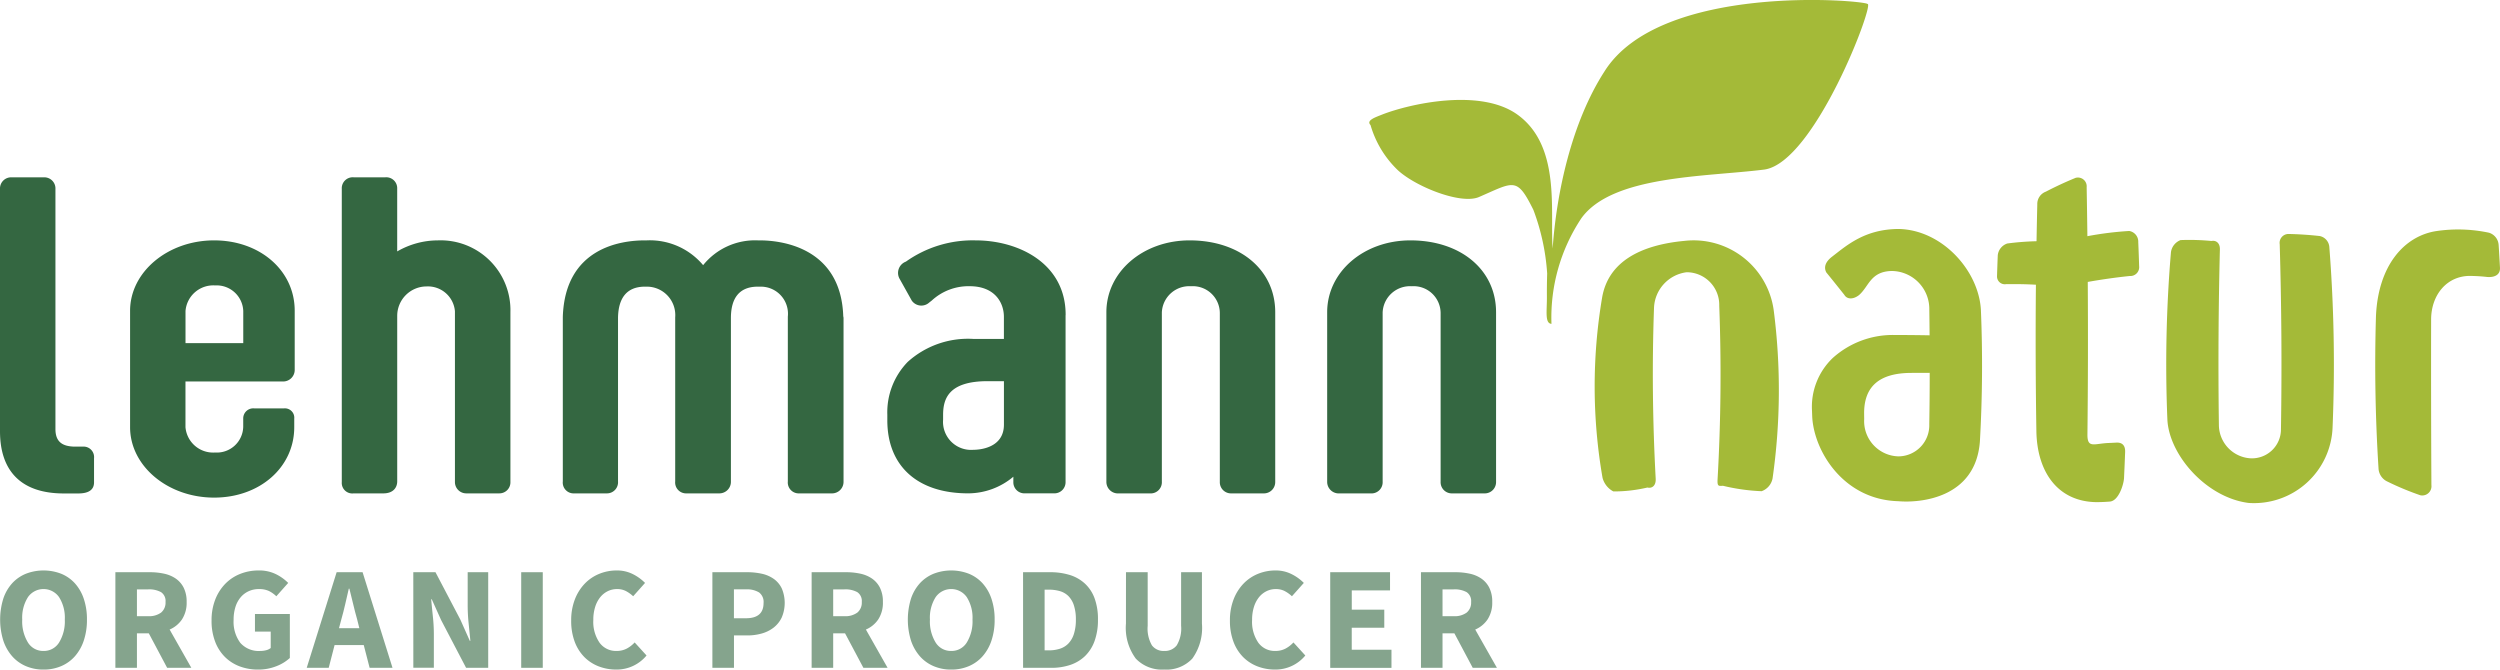
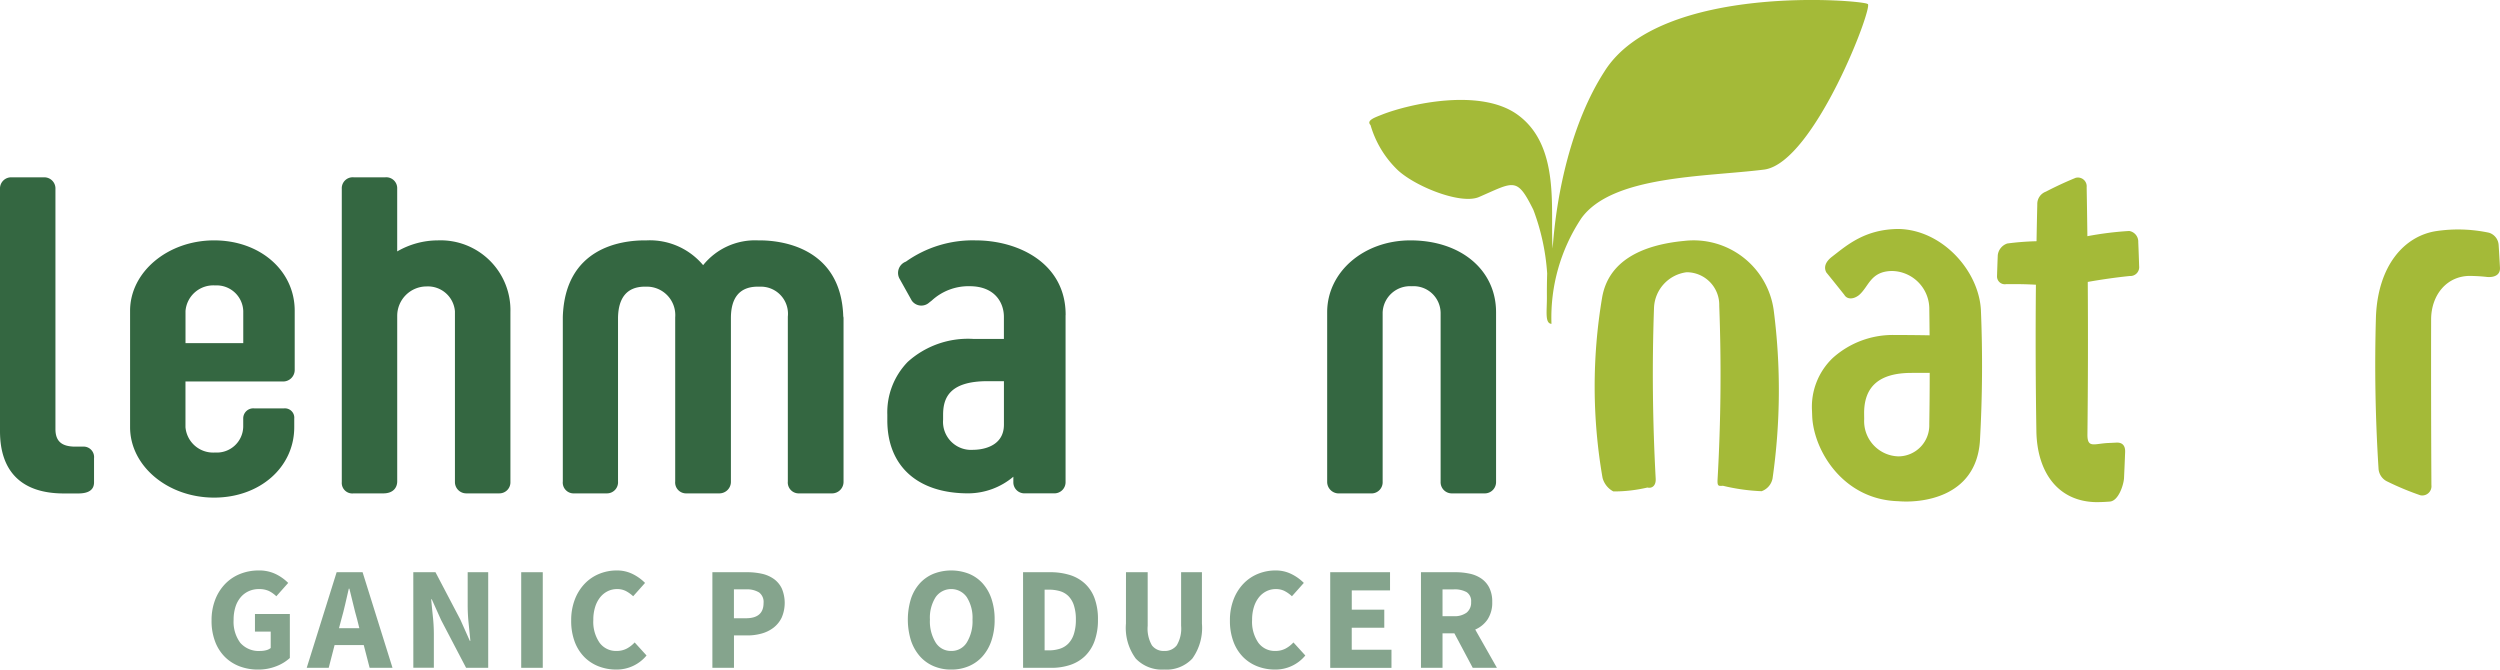
<svg xmlns="http://www.w3.org/2000/svg" width="249.001" height="66.689" viewBox="0 0 249.001 66.689">
  <defs>
    <style>.a{fill:#a4ba38;}.b{fill:#346741;}.c{fill:#85a48d;}</style>
  </defs>
  <g transform="translate(198.903 17.692)">
    <path class="a" d="M455.375,94.279a14.8,14.8,0,0,0-5.292-.158c-3.12.5-5.756,3.37-5.971,8.493q-.224,7.608.261,15.215a1.525,1.525,0,0,0,.917,1.252,27.9,27.9,0,0,0,3.254,1.35.919.919,0,0,0,1.091-1.015q-.045-8.258-.028-16.517c.014-2.46,1.6-4.359,3.94-4.319.56.014,1.044.037,1.642.106.819.062,1.31-.271,1.276-.916q-.06-1.14-.134-2.281A1.365,1.365,0,0,0,455.375,94.279Z" transform="translate(-406.369 -88.791)" />
-     <path class="a" d="M432.243,94.743q-1.564-.174-3.127-.205a.883.883,0,0,0-.855,1.015q.27,9.2.125,18.4a2.89,2.89,0,0,1-3.083,2.926,3.353,3.353,0,0,1-3.1-3.332q-.118-8.736.1-17.473c.016-.66-.407-.928-.835-.839a22.933,22.933,0,0,0-3.083-.088,1.516,1.516,0,0,0-.956,1.2,133.366,133.366,0,0,0-.354,16.723c.2,3.492,3.861,7.717,8.088,8.258a7.832,7.832,0,0,0,8.364-7.55,150.392,150.392,0,0,0-.323-17.926A1.2,1.2,0,0,0,432.243,94.743Z" transform="translate(-400.104 -88.926)" />
    <path class="a" d="M408.193,92.548a32.751,32.751,0,0,0-4.166.519q-.03-2.437-.073-4.874a.876.876,0,0,0-1.044-.951.191.191,0,0,0-.058.015c-.98.4-1.968.858-2.963,1.375a1.306,1.306,0,0,0-.852,1.268q-.043,1.834-.075,3.668a27.171,27.171,0,0,0-2.911.225,1.394,1.394,0,0,0-.95,1.164q-.043,1.056-.075,2.111a.777.777,0,0,0,.9.777c.989-.016,1.981,0,2.974.055q-.069,7.331.048,14.662c.091,3.99,2.118,6.926,5.946,6.994q.688,0,1.376-.057c.868-.072,1.375-1.7,1.406-2.343q.061-1.294.11-2.587c.035-.876-.538-.961-.881-.942q-.36.021-.72.035c-1.478.05-2.17.59-2.154-.856q.084-7.592.033-15.184c1.4-.246,2.792-.447,4.185-.59a.882.882,0,0,0,.932-.981q-.037-1.2-.087-2.4A1.077,1.077,0,0,0,408.193,92.548Z" transform="translate(-395.025 -87.234)" />
    <path class="a" d="M379.686,93.889c-3.349.015-5.137,1.6-6.617,2.742-.663.5-.876,1.045-.6,1.579.581.713,1.181,1.461,1.795,2.235.275.472.889.469,1.447.044,1.007-.843,1.133-2.376,3.294-2.416a3.783,3.783,0,0,1,3.727,3.85q.018,1.279.028,2.558-1.659-.031-3.319-.032h-.128a8.936,8.936,0,0,0-6.2,2.291,6.721,6.721,0,0,0-2.064,5.269q.009.28.02.56c.163,3.427,3.1,8.281,8.57,8.434,2.145.189,7.71-.266,8.132-5.952q.371-6.551.1-13.1C387.654,98.026,384.008,93.98,379.686,93.889Zm-3.446,18.435c-.035-2.751,1.511-4.086,4.676-4.1l1.855-.007q0,2.56-.043,5.121a3.092,3.092,0,0,1-3.058,3.2,3.509,3.509,0,0,1-3.423-3.722C376.244,112.655,376.241,112.489,376.24,112.324Z" transform="translate(-389.475 -88.775)" />
    <path class="a" d="M351.831,95.42c-4.259.4-7.593,2-8.209,5.678a53.232,53.232,0,0,0,.048,17.924,2.148,2.148,0,0,0,1.078,1.354,14.58,14.58,0,0,0,3.394-.389c.437.111.858-.164.822-.873-.308-5.71-.37-11.372-.166-17.065a3.721,3.721,0,0,1,3.251-3.505,3.251,3.251,0,0,1,3.245,3.339q.324,8.631-.166,17.264c-.039.714.075.7.533.665a19.576,19.576,0,0,0,3.851.541,1.685,1.685,0,0,0,1.091-1.267,62.036,62.036,0,0,0,.112-16.784A8.055,8.055,0,0,0,351.831,95.42Z" transform="translate(-382.959 -89.121)" />
  </g>
  <g transform="translate(0 17.66)">
    <path class="b" d="M144.471,114.019h-.726c-1.377,0-1.992-.54-1.992-1.75v-23.9a1.112,1.112,0,0,0-1.177-1.172h-3.168a1.112,1.112,0,0,0-1.177,1.172v24.113c0,4.053,2.194,6.2,6.345,6.2h1.454c1.04,0,1.567-.37,1.567-1.1v-2.407A1.045,1.045,0,0,0,144.471,114.019Z" transform="translate(-136.231 -87.194)" />
    <path class="b" d="M161.458,95.368c-4.615,0-8.37,3.147-8.37,7.015v11.591c0,3.868,3.754,7.014,8.37,7.014,4.55,0,7.981-3.016,7.981-7.014v-.841a.934.934,0,0,0-1.021-1.031h-2.961a1,1,0,0,0-1.1.985v.842a2.627,2.627,0,0,1-2.8,2.567,2.765,2.765,0,0,1-2.952-2.521V109.42h9.652a1.151,1.151,0,0,0,1.228-1.148v-5.889C169.49,98.384,166.037,95.368,161.458,95.368ZM158.609,105.6v-3.2a2.774,2.774,0,0,1,2.952-2.545,2.651,2.651,0,0,1,2.8,2.545v3.2Z" transform="translate(-140.132 -89.086)" />
    <path class="b" d="M190.085,93.476a8.1,8.1,0,0,0-4.043,1.1V88.342a1.089,1.089,0,0,0-1.177-1.148H181.7a1.09,1.09,0,0,0-1.177,1.148v29.209a1.049,1.049,0,0,0,1.177,1.124h2.96c1.021,0,1.384-.617,1.384-1.194v-16.5a2.929,2.929,0,0,1,2.927-2.918,2.7,2.7,0,0,1,2.822,2.474v16.989a1.126,1.126,0,0,0,1.126,1.148h3.3a1.1,1.1,0,0,0,1.1-1.148v-16.9A6.956,6.956,0,0,0,190.085,93.476Z" transform="translate(-146.481 -87.194)" />
    <path class="b" d="M228.783,95.368H228.6a6.631,6.631,0,0,0-5.458,2.469,6.921,6.921,0,0,0-5.63-2.469h-.183c-2.381,0-7.944.742-8.163,7.622v16.383a1.078,1.078,0,0,0,1.126,1.194h3.273a1.106,1.106,0,0,0,1.1-1.194V103.068c.035-1.991.894-3.03,2.535-3.089h.208a2.834,2.834,0,0,1,2.952,3.058v16.336a1.088,1.088,0,0,0,1.125,1.194h3.273a1.151,1.151,0,0,0,1.151-1.194V103.108c0-2.018.858-3.071,2.536-3.129h.348a2.7,2.7,0,0,1,2.785,2.989v16.406a1.089,1.089,0,0,0,1.125,1.194h3.273a1.15,1.15,0,0,0,1.151-1.194V103.154a.735.735,0,0,0-.028-.224C236.867,95.914,230.68,95.368,228.783,95.368Z" transform="translate(-153.11 -89.086)" />
    <path class="b" d="M260.015,95.368a11.486,11.486,0,0,0-6.94,2.115,1.2,1.2,0,0,0-.6,1.764l1.187,2.127a1.165,1.165,0,0,0,1.734.184l.256-.2a5.4,5.4,0,0,1,3.763-1.426c2.524,0,3.419,1.646,3.419,3.055v2.194h-3.077a8.958,8.958,0,0,0-6.5,2.287,7.207,7.207,0,0,0-2.034,5.265v.56c0,4.553,3.01,7.271,8.052,7.271a7.011,7.011,0,0,0,4.5-1.657v.526a1.1,1.1,0,0,0,1.108,1.131h2.985a1.109,1.109,0,0,0,1.108-1.131v-16.6a.342.342,0,0,0,.007-.048C268.99,97.689,264.337,95.368,260.015,95.368Zm2.822,14.023v4.326c0,2.389-2.536,2.51-3.046,2.51a2.794,2.794,0,0,1-3.013-3v-.468c0-1.568.5-3.368,4.432-3.368Z" transform="translate(-162.845 -89.086)" />
-     <path class="b" d="M287.9,95.368c-4.65,0-8.292,3.143-8.292,7.155V119.4a1.151,1.151,0,0,0,1.125,1.171h3.3a1.112,1.112,0,0,0,1.1-1.171V102.536a2.729,2.729,0,0,1,2.9-2.6,2.69,2.69,0,0,1,2.874,2.684v16.8a1.112,1.112,0,0,0,1.125,1.148H295.3a1.126,1.126,0,0,0,1.125-1.148v-16.9C296.426,98.31,292.919,95.368,287.9,95.368Z" transform="translate(-169.412 -89.086)" />
    <path class="b" d="M316.513,95.368c-4.65,0-8.292,3.143-8.292,7.155V119.4a1.151,1.151,0,0,0,1.125,1.171h3.3a1.112,1.112,0,0,0,1.1-1.171V102.536a2.728,2.728,0,0,1,2.9-2.6,2.69,2.69,0,0,1,2.874,2.684v16.8a1.112,1.112,0,0,0,1.125,1.148h3.273a1.125,1.125,0,0,0,1.125-1.148v-16.9C325.04,98.31,321.533,95.368,316.513,95.368Z" transform="translate(-176.034 -89.086)" />
  </g>
  <path class="a" d="M324.6,83.842c3.512-1.519,3.771-2.045,5.423,1.279a22.014,22.014,0,0,1,1.373,6.339c-.026.871-.032,1.656-.027,2.322v0c.01,1.429-.223,2.643.455,2.69a17.874,17.874,0,0,1,2.987-10.532c3.094-4.258,12.274-4.092,18.2-4.833,5.018-.672,11.027-16.615,10.294-16.492-.3-.374-20.644-2.173-26.21,6.73-3.258,5.052-4.768,12.051-5.153,17.621-.281-3.65.863-10.244-3.556-13.369-3.731-2.63-10.745-1.018-13.409.023-.7.284-1.632.58-1.174,1.055a10.1,10.1,0,0,0,2.562,4.339C318,82.687,322.739,84.639,324.6,83.842Z" transform="translate(-177.297 -64.217)" />
  <g transform="translate(0.014 56.818)">
-     <path class="c" d="M140.571,148.015a4.391,4.391,0,0,1-1.759-.343,3.81,3.81,0,0,1-1.366-.985,4.539,4.539,0,0,1-.883-1.562,7.07,7.07,0,0,1,0-4.17,4.309,4.309,0,0,1,.883-1.533,3.8,3.8,0,0,1,1.366-.95,4.879,4.879,0,0,1,3.519,0,3.768,3.768,0,0,1,1.367.957,4.379,4.379,0,0,1,.883,1.54,6.342,6.342,0,0,1,.314,2.067,6.453,6.453,0,0,1-.314,2.088,4.54,4.54,0,0,1-.883,1.563,3.812,3.812,0,0,1-1.367.985A4.391,4.391,0,0,1,140.571,148.015Zm0-1.854a1.778,1.778,0,0,0,1.548-.839,4.022,4.022,0,0,0,.57-2.286,3.812,3.812,0,0,0-.57-2.234,1.892,1.892,0,0,0-3.1,0,3.812,3.812,0,0,0-.57,2.234,4.022,4.022,0,0,0,.57,2.286A1.777,1.777,0,0,0,140.571,146.161Z" transform="translate(-136.249 -138.144)" />
-     <path class="c" d="M156.338,147.893l-1.825-3.432H153.33v3.432h-2.147v-9.521h3.432a6.65,6.65,0,0,1,1.423.146,3.261,3.261,0,0,1,1.161.489,2.439,2.439,0,0,1,.789.913,3.087,3.087,0,0,1,.292,1.416,3.029,3.029,0,0,1-.46,1.731,2.815,2.815,0,0,1-1.234,1.015l2.161,3.811Zm-3.008-5.141h1.11a2.027,2.027,0,0,0,1.293-.357,1.279,1.279,0,0,0,.445-1.059,1.06,1.06,0,0,0-.445-.978,2.463,2.463,0,0,0-1.293-.277h-1.11Z" transform="translate(-139.705 -138.197)" />
    <path class="c" d="M163.648,143.138a5.622,5.622,0,0,1,.372-2.11,4.667,4.667,0,0,1,1.008-1.57,4.254,4.254,0,0,1,1.489-.978,4.912,4.912,0,0,1,1.818-.336,3.772,3.772,0,0,1,1.745.38,4.582,4.582,0,0,1,1.2.862l-1.182,1.328a2.948,2.948,0,0,0-.738-.525,2.283,2.283,0,0,0-1-.19,2.407,2.407,0,0,0-1.015.211,2.289,2.289,0,0,0-.8.606,2.758,2.758,0,0,0-.519.964,4.212,4.212,0,0,0-.182,1.285,3.517,3.517,0,0,0,.664,2.286,2.444,2.444,0,0,0,2.008.81,2.244,2.244,0,0,0,.57-.073,1.154,1.154,0,0,0,.453-.22v-1.635H167.97v-1.752h3.475v4.38a4.248,4.248,0,0,1-1.343.819,4.88,4.88,0,0,1-1.84.335,5.1,5.1,0,0,1-1.8-.314,4.156,4.156,0,0,1-1.467-.927,4.268,4.268,0,0,1-.985-1.526A5.747,5.747,0,0,1,163.648,143.138Z" transform="translate(-142.59 -138.144)" />
    <path class="c" d="M181.659,145.63h-2.906l-.584,2.263h-2.19l2.979-9.521h2.585l2.979,9.521h-2.278Zm-.438-1.679-.219-.876q-.205-.716-.394-1.519t-.38-1.548h-.058q-.175.759-.358,1.556t-.387,1.511l-.233.876Z" transform="translate(-145.443 -138.197)" />
    <path class="c" d="M189.791,138.372H192l2.482,4.731.935,2.1h.058q-.074-.759-.168-1.694a17.512,17.512,0,0,1-.1-1.782v-3.359h2.044v9.521h-2.205l-2.482-4.746-.935-2.074h-.058q.071.787.167,1.694a16.678,16.678,0,0,1,.1,1.752v3.373h-2.044Z" transform="translate(-148.64 -138.197)" />
    <path class="c" d="M203.775,138.372h2.147v9.521h-2.147Z" transform="translate(-151.876 -138.197)" />
    <path class="c" d="M210.253,143.138a5.717,5.717,0,0,1,.365-2.11,4.691,4.691,0,0,1,.986-1.57,4.176,4.176,0,0,1,1.446-.978,4.573,4.573,0,0,1,1.745-.336,3.481,3.481,0,0,1,1.614.372,4.581,4.581,0,0,1,1.2.869l-1.183,1.328a3.34,3.34,0,0,0-.738-.525,1.889,1.889,0,0,0-.868-.19,2.085,2.085,0,0,0-.928.211,2.231,2.231,0,0,0-.752.606,2.922,2.922,0,0,0-.5.964,4.188,4.188,0,0,0-.183,1.285,3.664,3.664,0,0,0,.628,2.286,2.016,2.016,0,0,0,1.679.81,2.135,2.135,0,0,0,1.022-.234,2.968,2.968,0,0,0,.789-.613l1.183,1.3a3.845,3.845,0,0,1-3.023,1.4A4.787,4.787,0,0,1,213,147.7a4.061,4.061,0,0,1-1.432-.927,4.31,4.31,0,0,1-.964-1.526A5.883,5.883,0,0,1,210.253,143.138Z" transform="translate(-153.376 -138.144)" />
    <path class="c" d="M228.55,138.372h3.476a6.641,6.641,0,0,1,1.453.153,3.252,3.252,0,0,1,1.182.511,2.486,2.486,0,0,1,.8.95,3.7,3.7,0,0,1-.007,2.9,2.809,2.809,0,0,1-.811,1.008,3.437,3.437,0,0,1-1.183.584,5.225,5.225,0,0,1-1.43.19H230.7v3.227H228.55Zm3.345,4.585q1.751,0,1.752-1.519a1.185,1.185,0,0,0-.445-1.051,2.3,2.3,0,0,0-1.307-.307h-1.2v2.877Z" transform="translate(-157.61 -138.197)" />
-     <path class="c" d="M246.567,147.893l-1.825-3.432h-1.183v3.432h-2.147v-9.521h3.432a6.658,6.658,0,0,1,1.424.146,3.261,3.261,0,0,1,1.161.489,2.453,2.453,0,0,1,.789.913,3.087,3.087,0,0,1,.292,1.416,3.023,3.023,0,0,1-.46,1.731,2.809,2.809,0,0,1-1.234,1.015l2.16,3.811Zm-3.008-5.141h1.111a2.024,2.024,0,0,0,1.292-.357,1.279,1.279,0,0,0,.445-1.059,1.06,1.06,0,0,0-.445-.978,2.46,2.46,0,0,0-1.292-.277h-1.111Z" transform="translate(-160.587 -138.197)" />
    <path class="c" d="M258.2,148.015a4.391,4.391,0,0,1-1.759-.343,3.81,3.81,0,0,1-1.366-.985,4.554,4.554,0,0,1-.884-1.562,7.087,7.087,0,0,1,0-4.17,4.323,4.323,0,0,1,.884-1.533,3.8,3.8,0,0,1,1.366-.95,4.879,4.879,0,0,1,3.519,0,3.768,3.768,0,0,1,1.366.957,4.379,4.379,0,0,1,.883,1.54,6.341,6.341,0,0,1,.314,2.067,6.452,6.452,0,0,1-.314,2.088,4.539,4.539,0,0,1-.883,1.563,3.812,3.812,0,0,1-1.366.985A4.391,4.391,0,0,1,258.2,148.015Zm0-1.854a1.778,1.778,0,0,0,1.548-.839,4.023,4.023,0,0,0,.57-2.286,3.813,3.813,0,0,0-.57-2.234,1.892,1.892,0,0,0-3.1,0,3.806,3.806,0,0,0-.57,2.234,4.016,4.016,0,0,0,.57,2.286A1.777,1.777,0,0,0,258.2,146.161Z" transform="translate(-163.471 -138.144)" />
    <path class="c" d="M268.811,138.372H271.5a6.509,6.509,0,0,1,1.971.277,3.953,3.953,0,0,1,1.5.855,3.762,3.762,0,0,1,.964,1.467,6,6,0,0,1,.336,2.117,6.135,6.135,0,0,1-.336,2.132,3.965,3.965,0,0,1-.949,1.5,3.91,3.91,0,0,1-1.467.883,5.874,5.874,0,0,1-1.906.292h-2.8Zm2.555,7.783a3.58,3.58,0,0,0,1.11-.161,2.044,2.044,0,0,0,.847-.519,2.429,2.429,0,0,0,.548-.941,4.571,4.571,0,0,0,.2-1.446,4.452,4.452,0,0,0-.2-1.424,2.309,2.309,0,0,0-.548-.92,2,2,0,0,0-.847-.489,3.921,3.921,0,0,0-1.11-.146h-.409v6.046Z" transform="translate(-166.928 -138.197)" />
    <path class="c" d="M282.149,138.372h2.161v5.33a3.347,3.347,0,0,0,.423,1.957,1.449,1.449,0,0,0,1.227.555,1.491,1.491,0,0,0,1.241-.555,3.256,3.256,0,0,0,.438-1.957v-5.33h2.074v5.111a5.236,5.236,0,0,1-.957,3.49,3.512,3.512,0,0,1-2.8,1.094,3.6,3.6,0,0,1-2.833-1.094,5.157,5.157,0,0,1-.978-3.49Z" transform="translate(-170.014 -138.197)" />
    <path class="c" d="M295.619,143.138a5.733,5.733,0,0,1,.365-2.11,4.691,4.691,0,0,1,.986-1.57,4.176,4.176,0,0,1,1.446-.978,4.574,4.574,0,0,1,1.745-.336,3.48,3.48,0,0,1,1.613.372,4.584,4.584,0,0,1,1.205.869l-1.183,1.328a3.378,3.378,0,0,0-.738-.525,1.9,1.9,0,0,0-.868-.19,2.082,2.082,0,0,0-.928.211,2.234,2.234,0,0,0-.752.606,2.921,2.921,0,0,0-.5.964,4.212,4.212,0,0,0-.182,1.285,3.664,3.664,0,0,0,.627,2.286,2.017,2.017,0,0,0,1.68.81,2.139,2.139,0,0,0,1.022-.234,2.966,2.966,0,0,0,.788-.613l1.183,1.3a3.842,3.842,0,0,1-3.023,1.4,4.793,4.793,0,0,1-1.737-.314,4.068,4.068,0,0,1-1.432-.927,4.3,4.3,0,0,1-.963-1.526A5.865,5.865,0,0,1,295.619,143.138Z" transform="translate(-173.132 -138.144)" />
    <path class="c" d="M308.615,138.372h5.958v1.811h-3.811V142.1H314v1.8h-3.241v2.19h3.957v1.812h-6.1Z" transform="translate(-176.139 -138.197)" />
    <path class="c" d="M325.531,147.893l-1.825-3.432h-1.183v3.432h-2.147v-9.521h3.432a6.663,6.663,0,0,1,1.424.146,3.252,3.252,0,0,1,1.161.489,2.448,2.448,0,0,1,.789.913,3.087,3.087,0,0,1,.292,1.416,3.029,3.029,0,0,1-.46,1.731,2.813,2.813,0,0,1-1.234,1.015l2.16,3.811Zm-3.008-5.141h1.111a2.025,2.025,0,0,0,1.292-.357,1.279,1.279,0,0,0,.445-1.059,1.06,1.06,0,0,0-.445-.978,2.46,2.46,0,0,0-1.292-.277h-1.111Z" transform="translate(-178.861 -138.197)" />
  </g>
</svg>